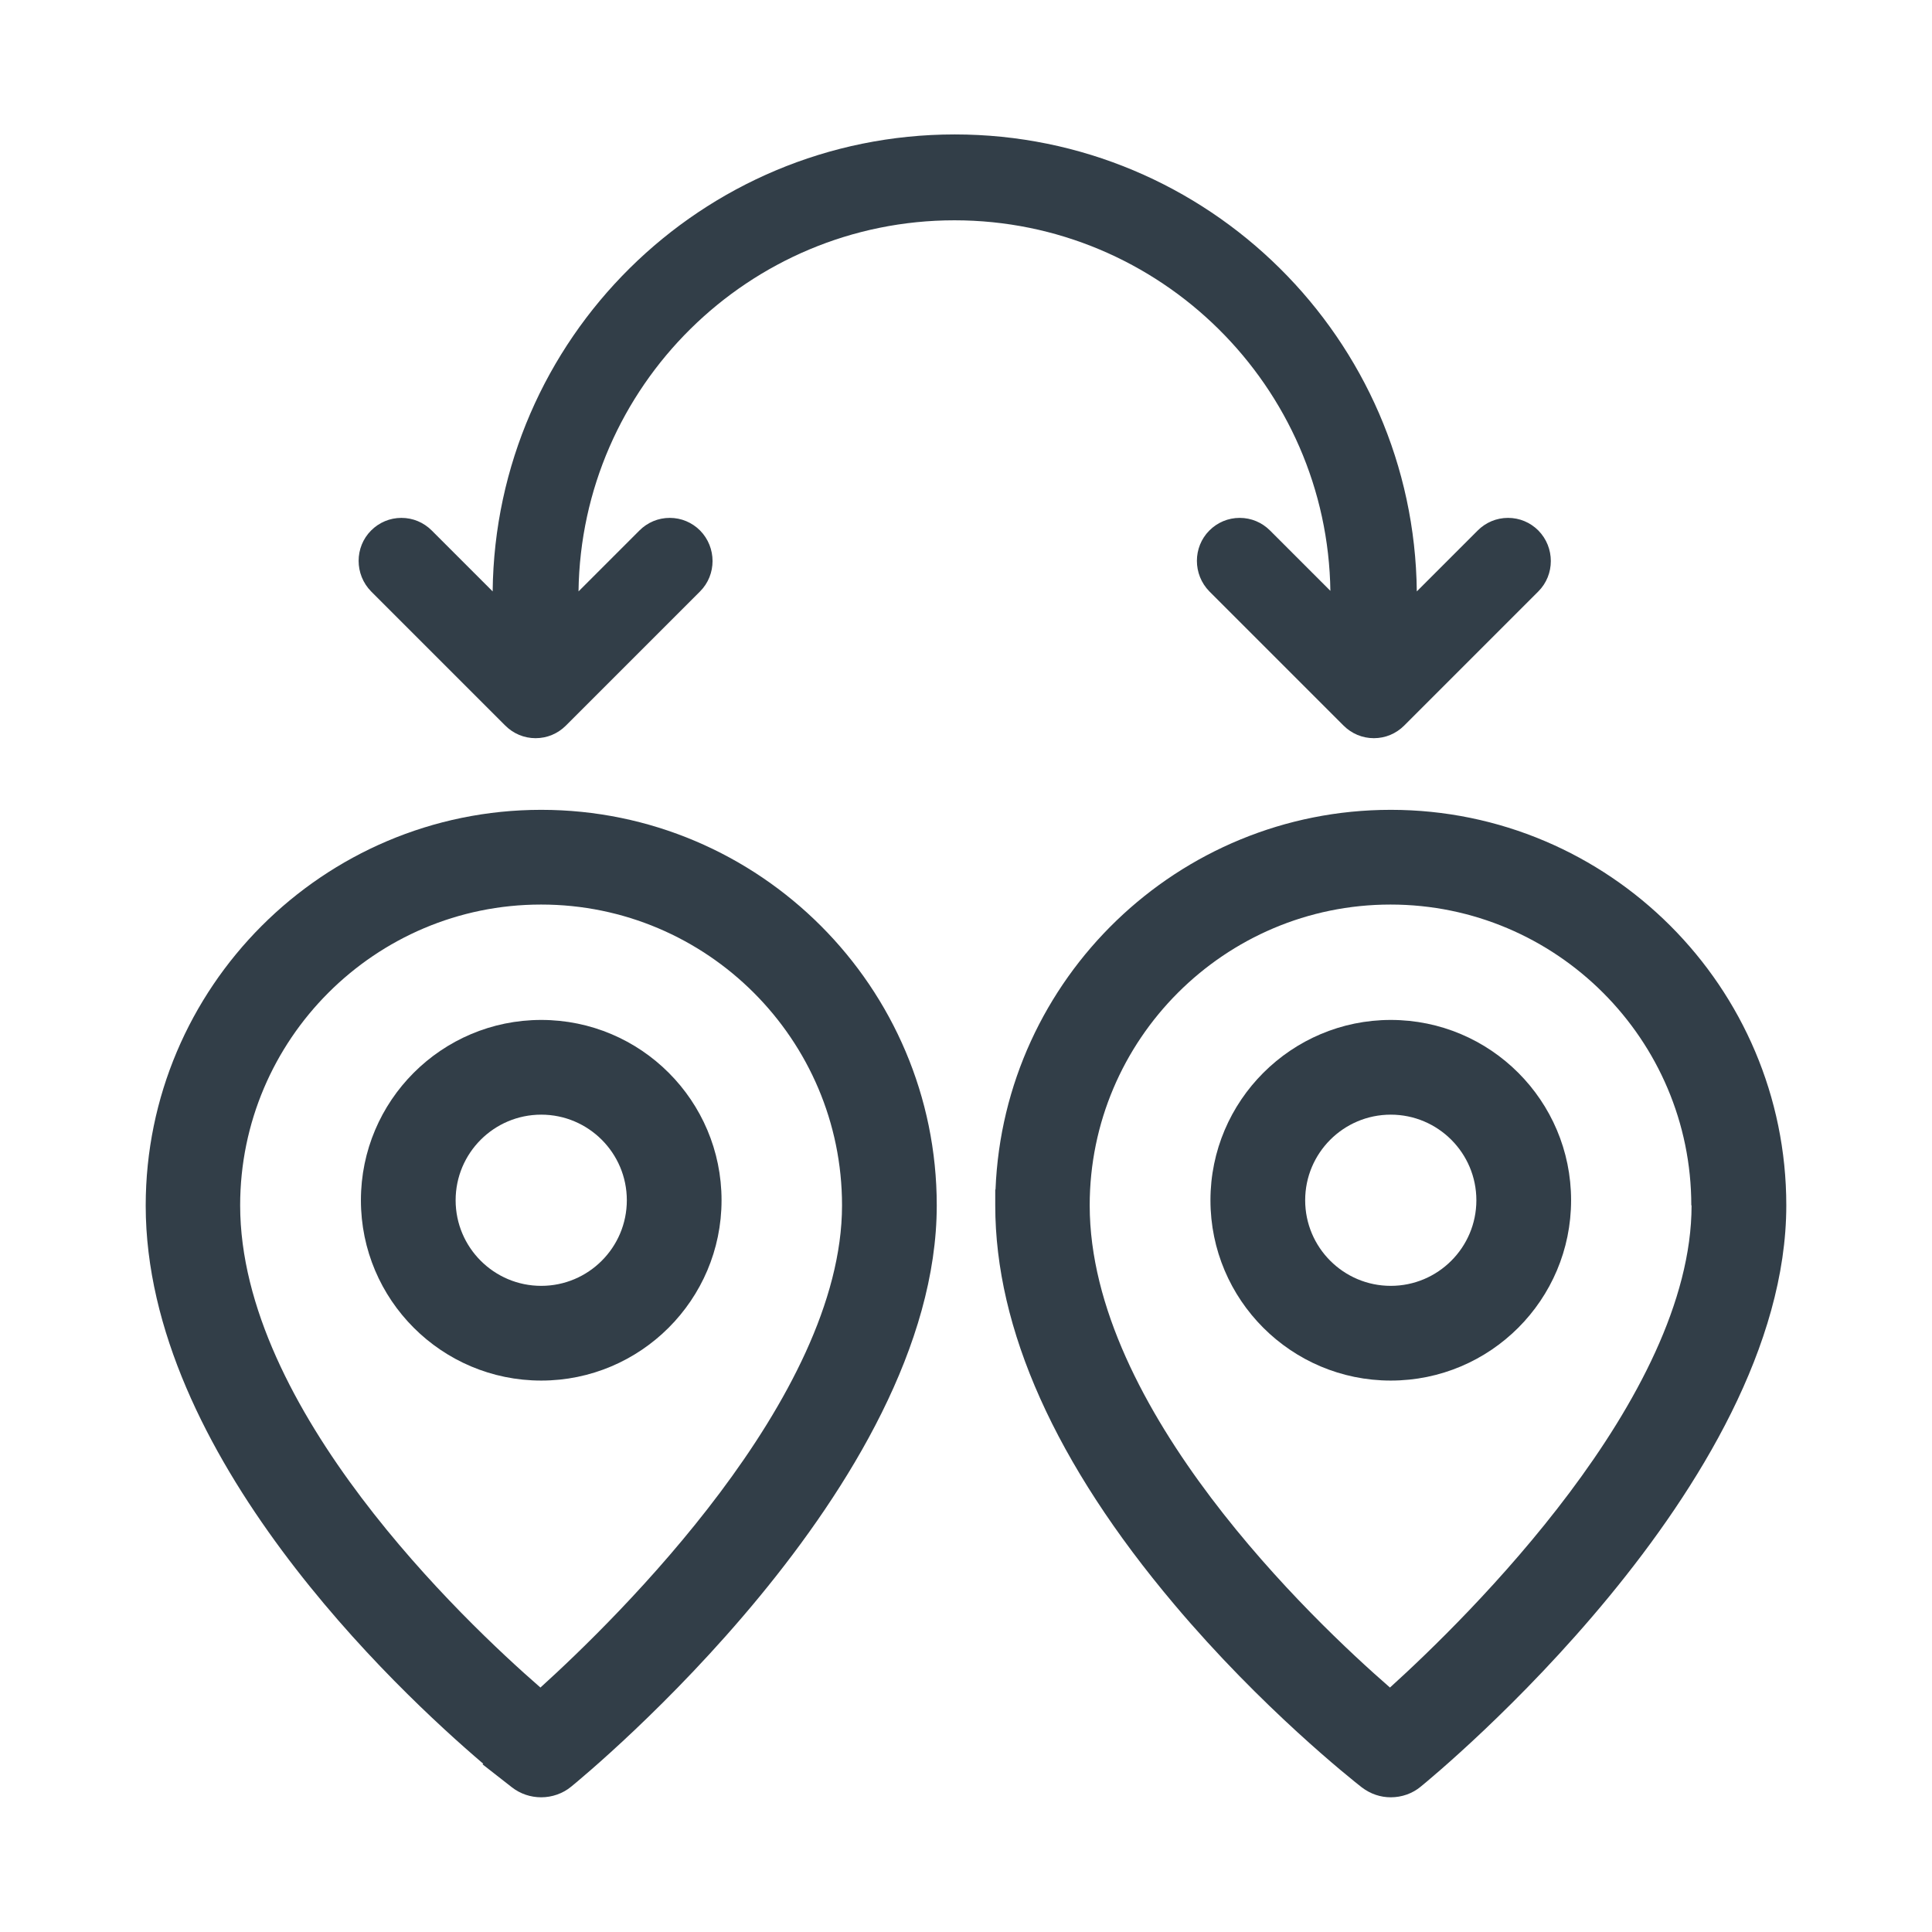
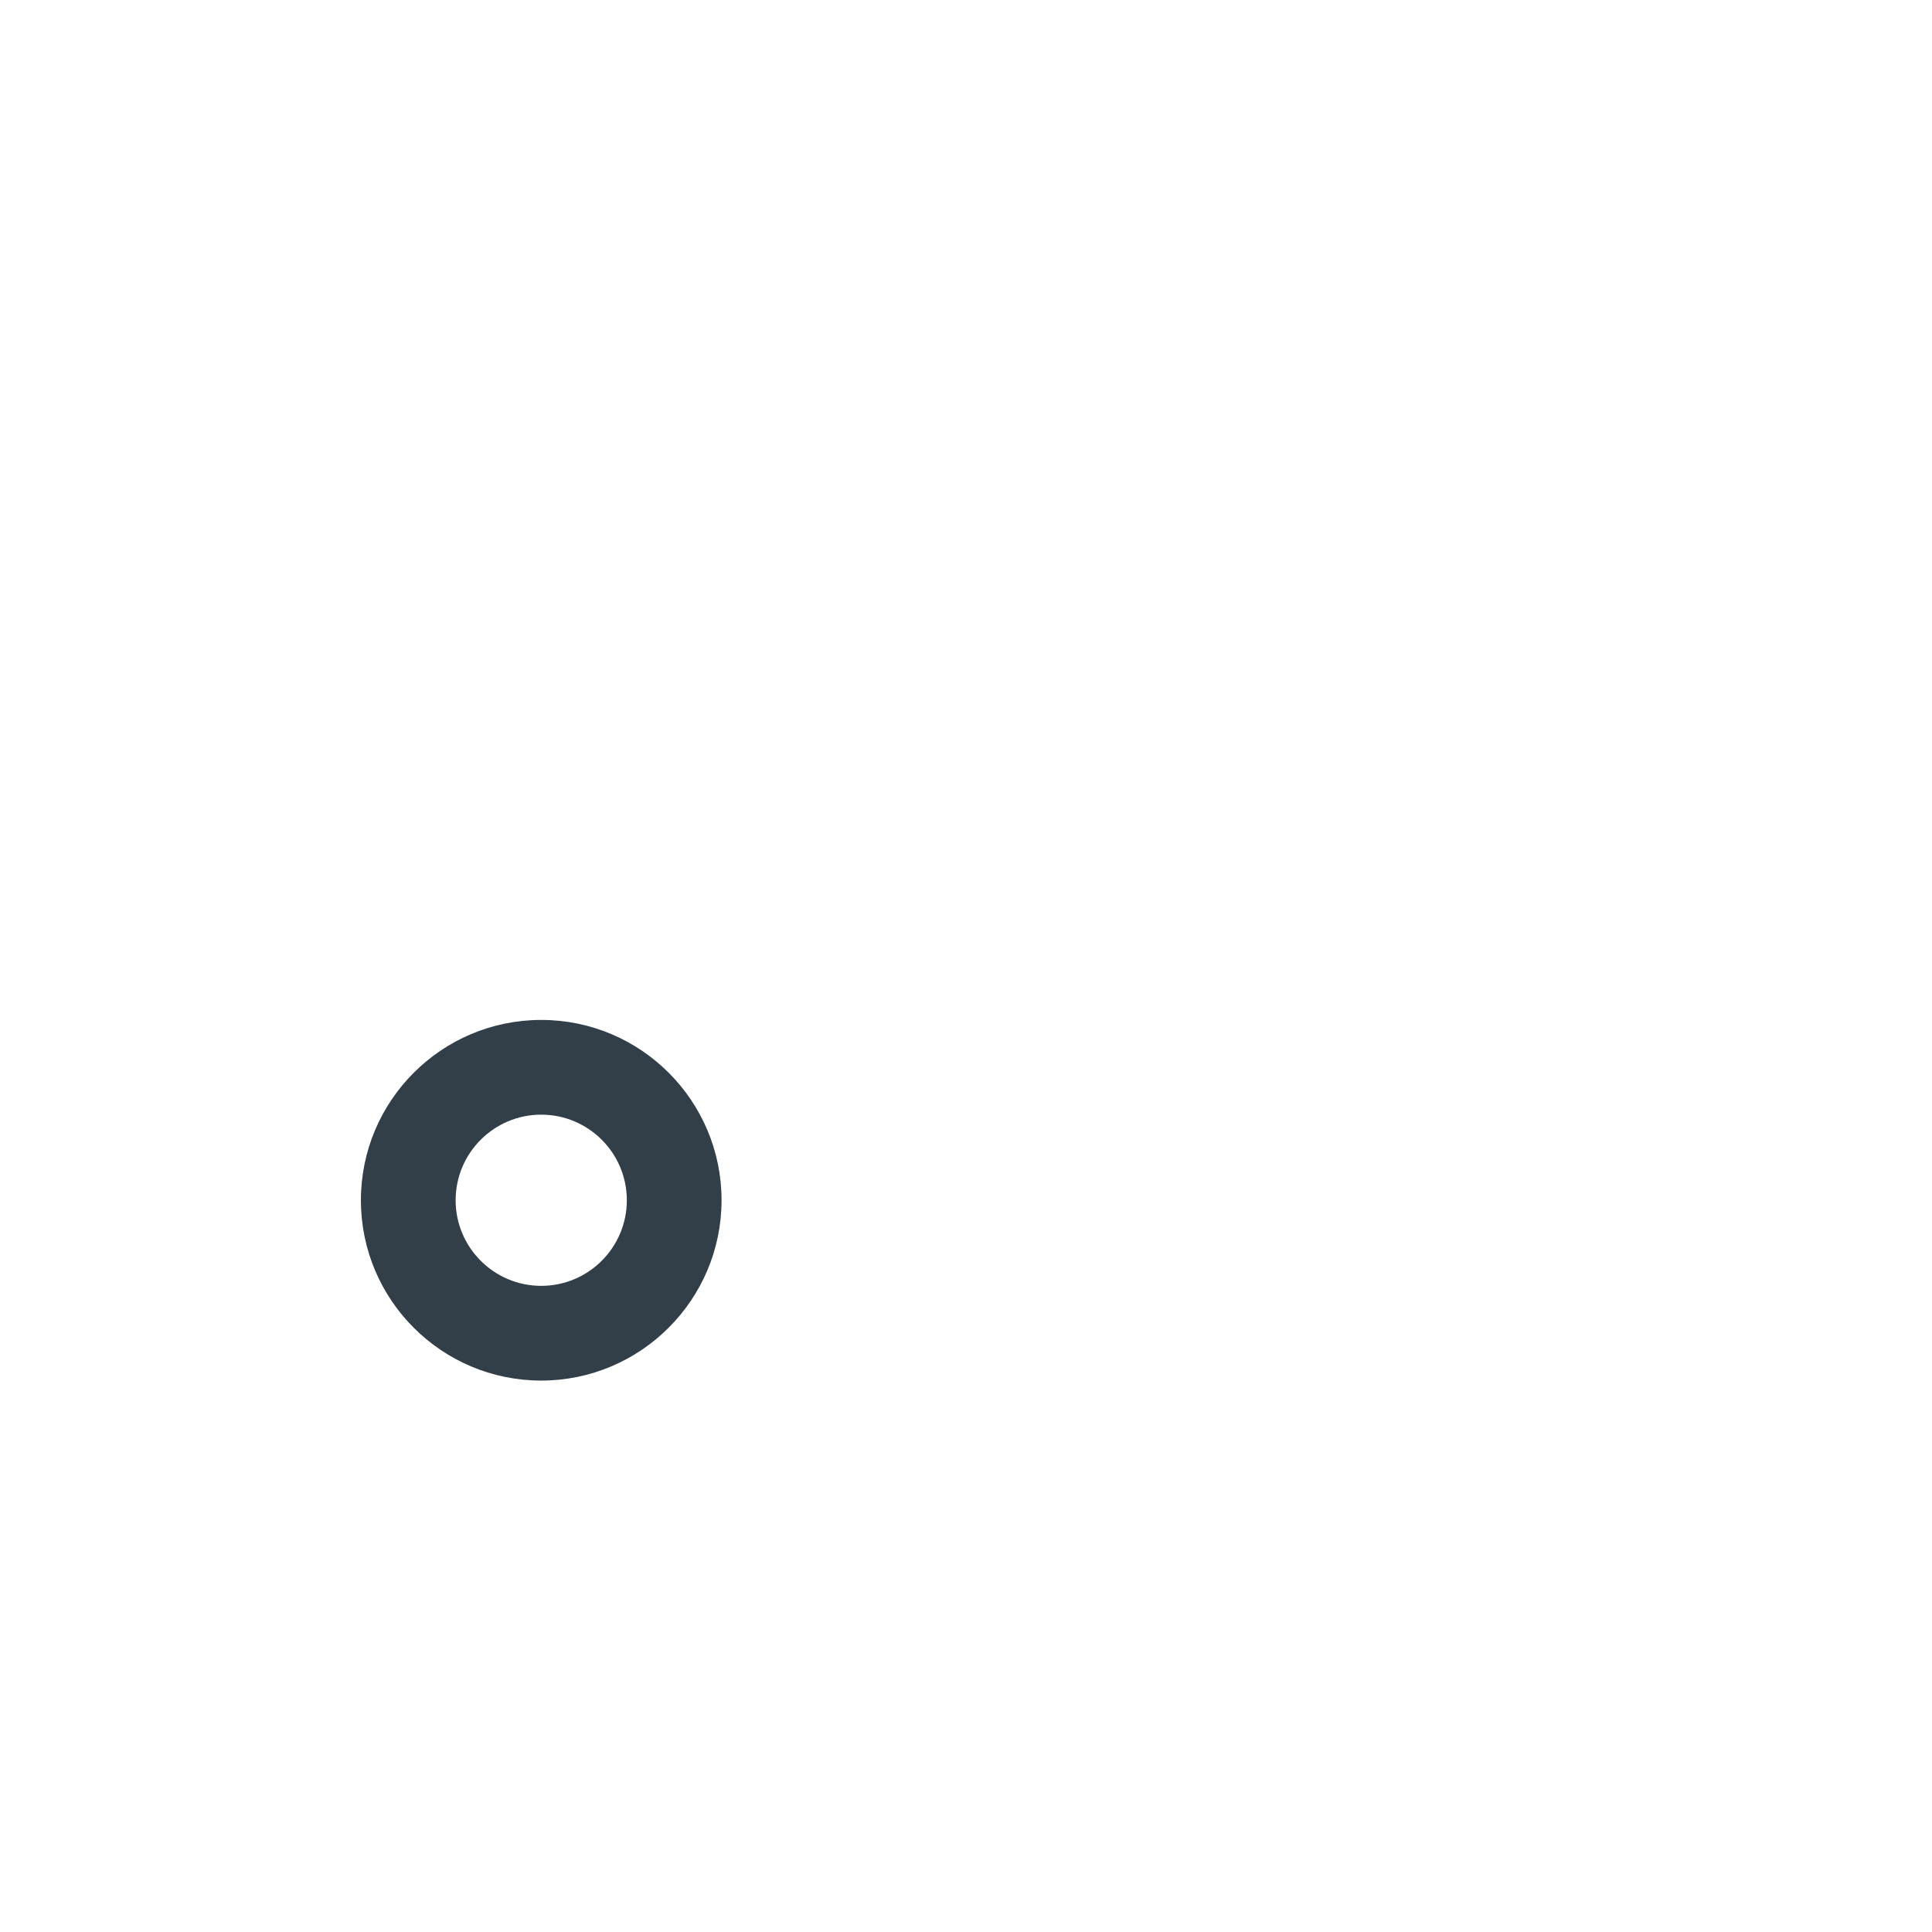
<svg xmlns="http://www.w3.org/2000/svg" id="Layer_2" viewBox="0 0 72 72">
  <defs>
    <style>.cls-1{fill:none;}.cls-2{fill:#323e48;}</style>
  </defs>
  <g id="Layer_1-2">
    <rect class="cls-1" width="72" height="72" />
-     <path class="cls-2" d="m20.17,30.18h0c-8.13,0-14.74,6.62-14.74,14.75,0,9.29,9.34,18.04,12.58,20.8l-.03.02,1.1.86c.31.24.69.37,1.09.37s.81-.14,1.12-.4c.55-.45,13.62-11.21,13.62-21.66,0-8.13-6.61-14.74-14.74-14.74Zm0,3.53c6.18,0,11.21,5.03,11.21,11.21,0,7.18-8.38,15.38-11.24,17.97-2.86-2.49-11.19-10.38-11.19-17.97,0-6.18,5.03-11.21,11.21-11.21Z" />
    <path class="cls-2" d="m20.17,51.45c3.7,0,6.72-3.01,6.72-6.72s-3.01-6.72-6.72-6.72-6.72,3.01-6.72,6.72,3.01,6.72,6.72,6.72Zm-3.19-6.72c0-1.76,1.43-3.19,3.19-3.19s3.19,1.43,3.19,3.19-1.43,3.19-3.19,3.19-3.19-1.43-3.19-3.19Z" />
-     <path class="cls-2" d="m51.83,30.18c-7.93,0-14.42,6.29-14.73,14.15h-.01s0,.59,0,.59c0,4.61,2.24,9.62,6.67,14.87,3.26,3.87,6.62,6.53,6.99,6.82.33.25.7.37,1.08.37.41,0,.81-.14,1.12-.4.55-.45,13.62-11.21,13.62-21.66,0-8.13-6.61-14.74-14.74-14.74Zm11.21,14.74c0,7.18-8.38,15.38-11.24,17.97-2.86-2.49-11.19-10.38-11.19-17.97,0-6.18,5.03-11.21,11.21-11.21s11.21,5.03,11.21,11.21Z" />
-     <path class="cls-2" d="m51.83,38.01c-3.7,0-6.72,3.01-6.72,6.72s3.01,6.72,6.72,6.72,6.72-3.01,6.72-6.72-3.01-6.72-6.72-6.72Zm0,9.91c-1.76,0-3.19-1.43-3.19-3.19s1.43-3.19,3.19-3.19,3.19,1.43,3.19,3.19-1.43,3.19-3.19,3.19Z" />
-     <path class="cls-2" d="m49.6,22.04l-2.27-2.27c-.3-.3-.7-.47-1.13-.47s-.83.17-1.13.47c-.62.62-.62,1.64,0,2.27l5,5c.3.3.7.47,1.13.47s.83-.17,1.13-.47l5-5c.62-.62.62-1.64,0-2.27-.3-.3-.7-.47-1.13-.47-.43,0-.83.17-1.13.47l-2.27,2.27c-.1-9.41-7.78-17.03-17.22-17.03s-17.12,7.62-17.22,17.03l-2.27-2.27c-.3-.3-.7-.47-1.13-.47s-.83.17-1.13.47c-.62.62-.62,1.64,0,2.27l5,5c.3.3.7.47,1.13.47s.83-.17,1.13-.47l5-5c.62-.62.62-1.64,0-2.27-.3-.3-.7-.47-1.13-.47-.43,0-.83.17-1.13.47l-2.27,2.27c.1-7.64,6.35-13.83,14.01-13.83s13.91,6.19,14.01,13.83Z" />
  </g>
</svg>